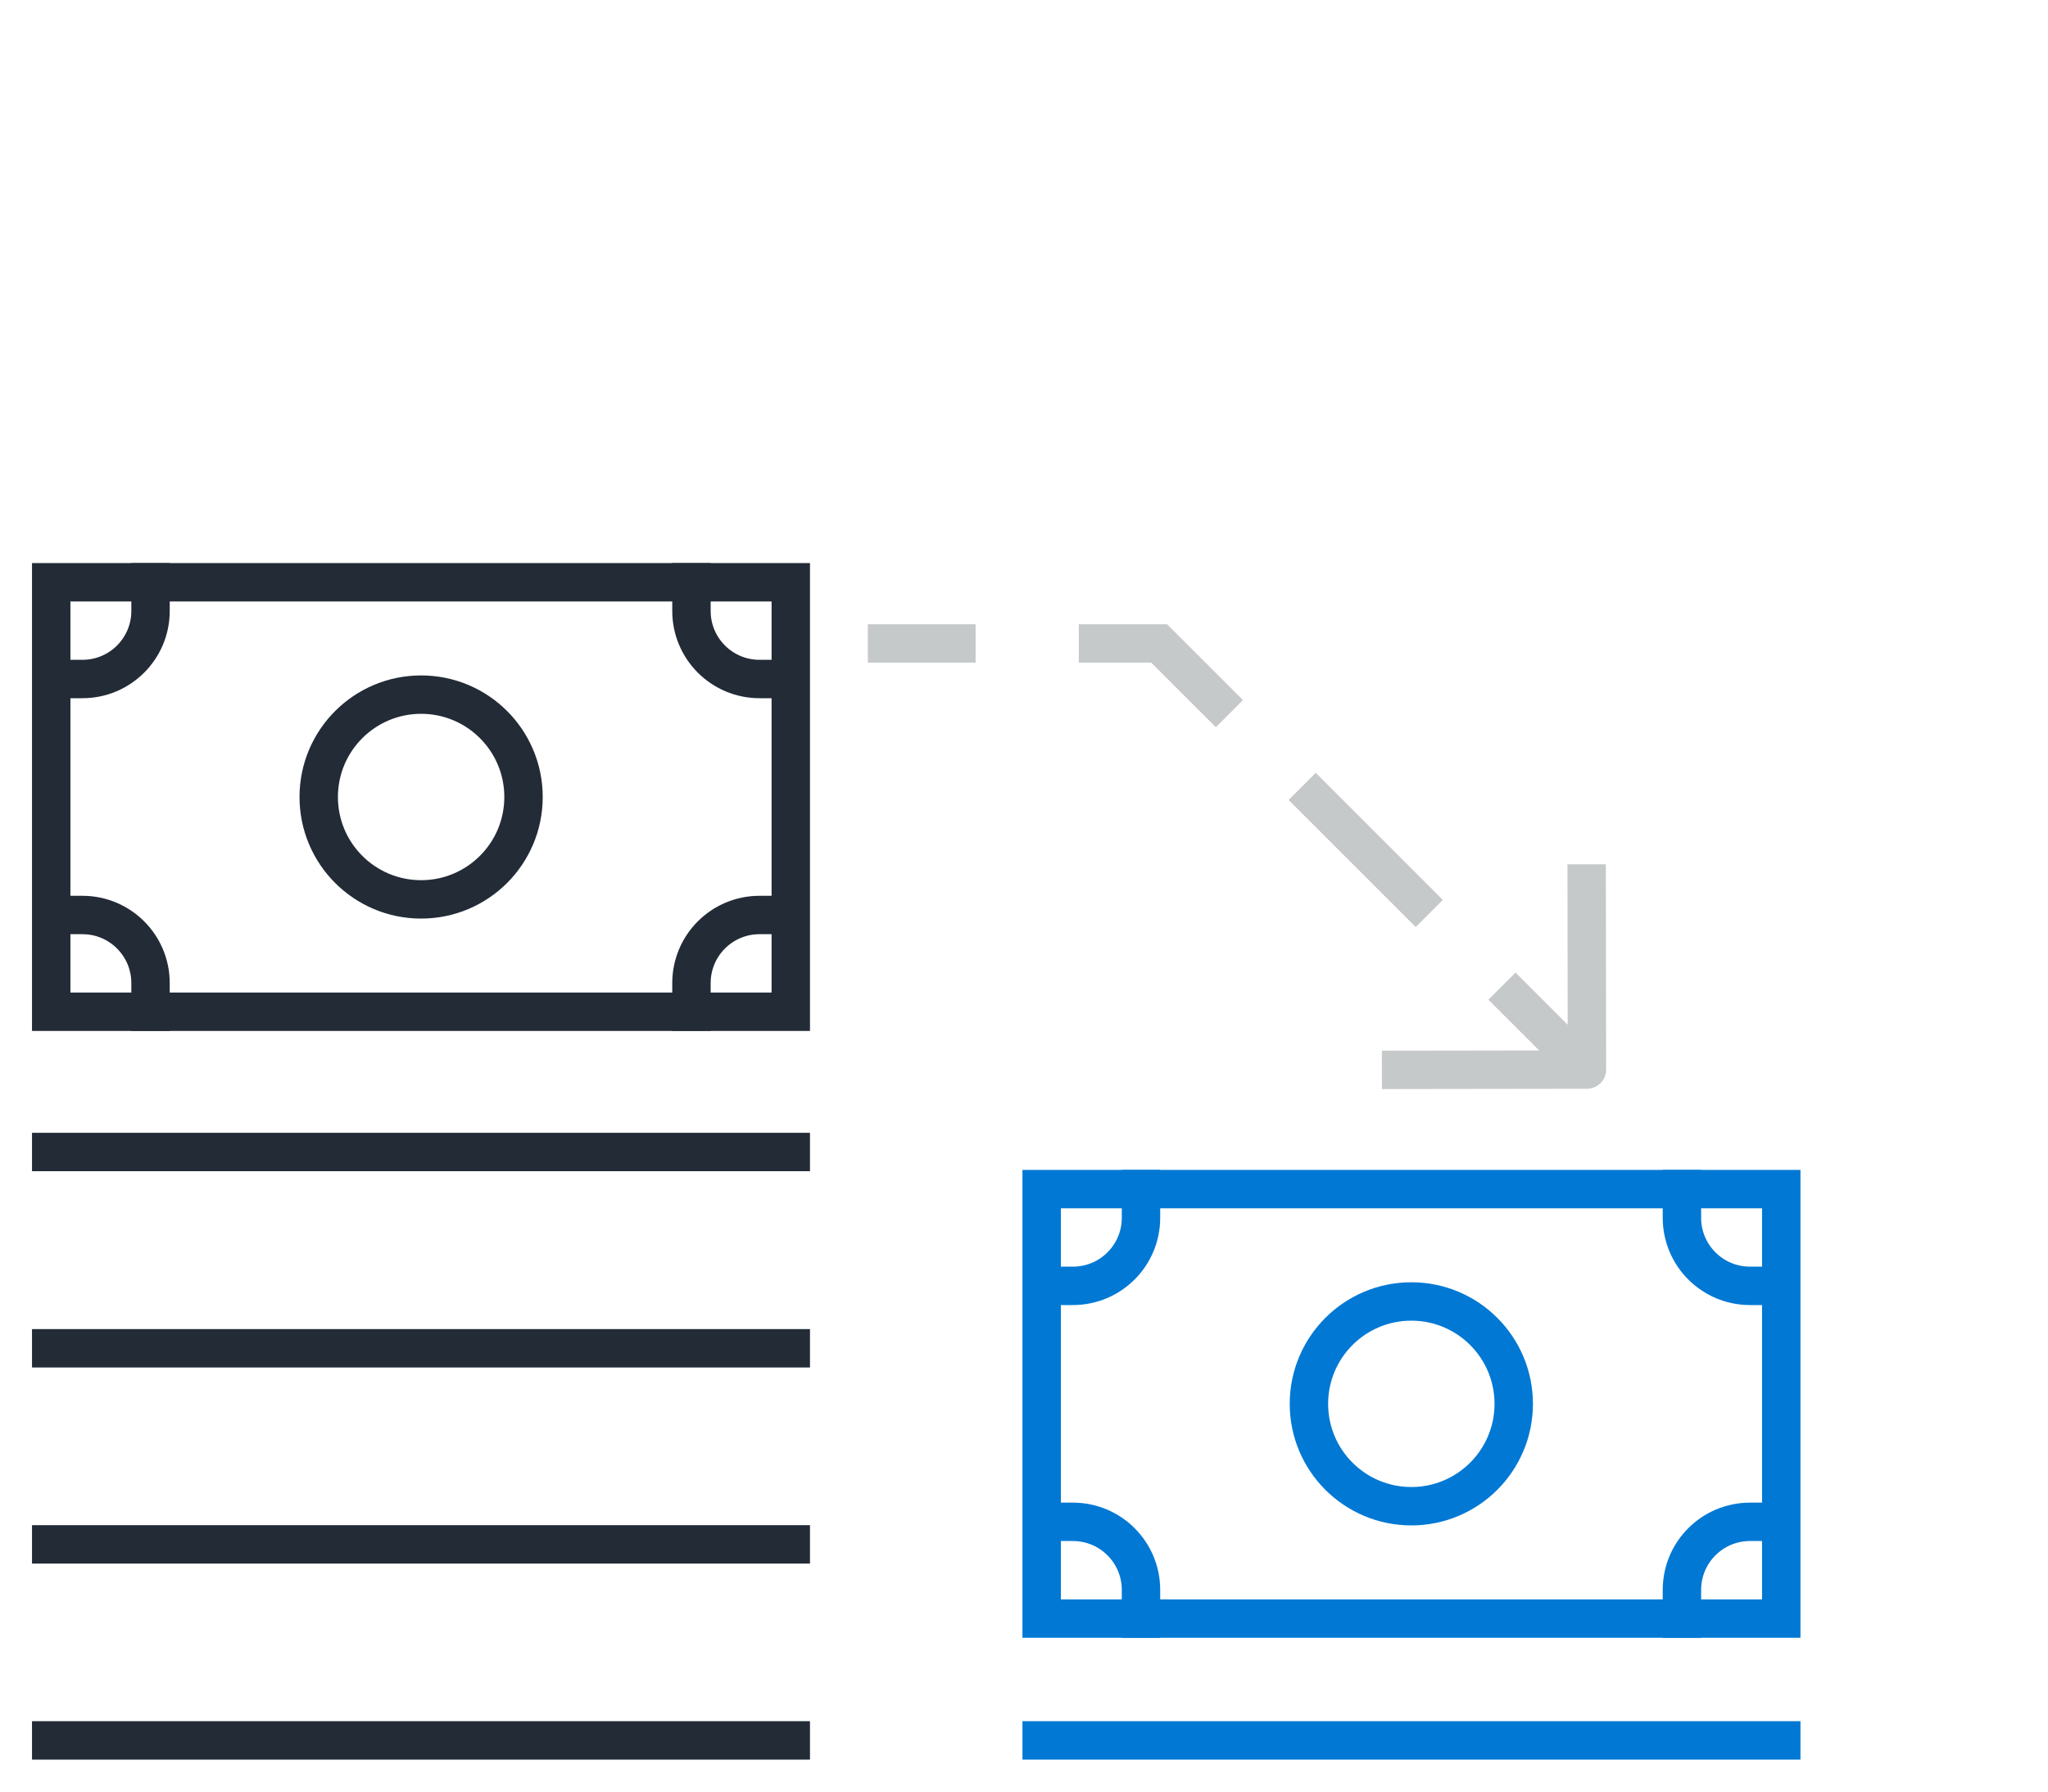
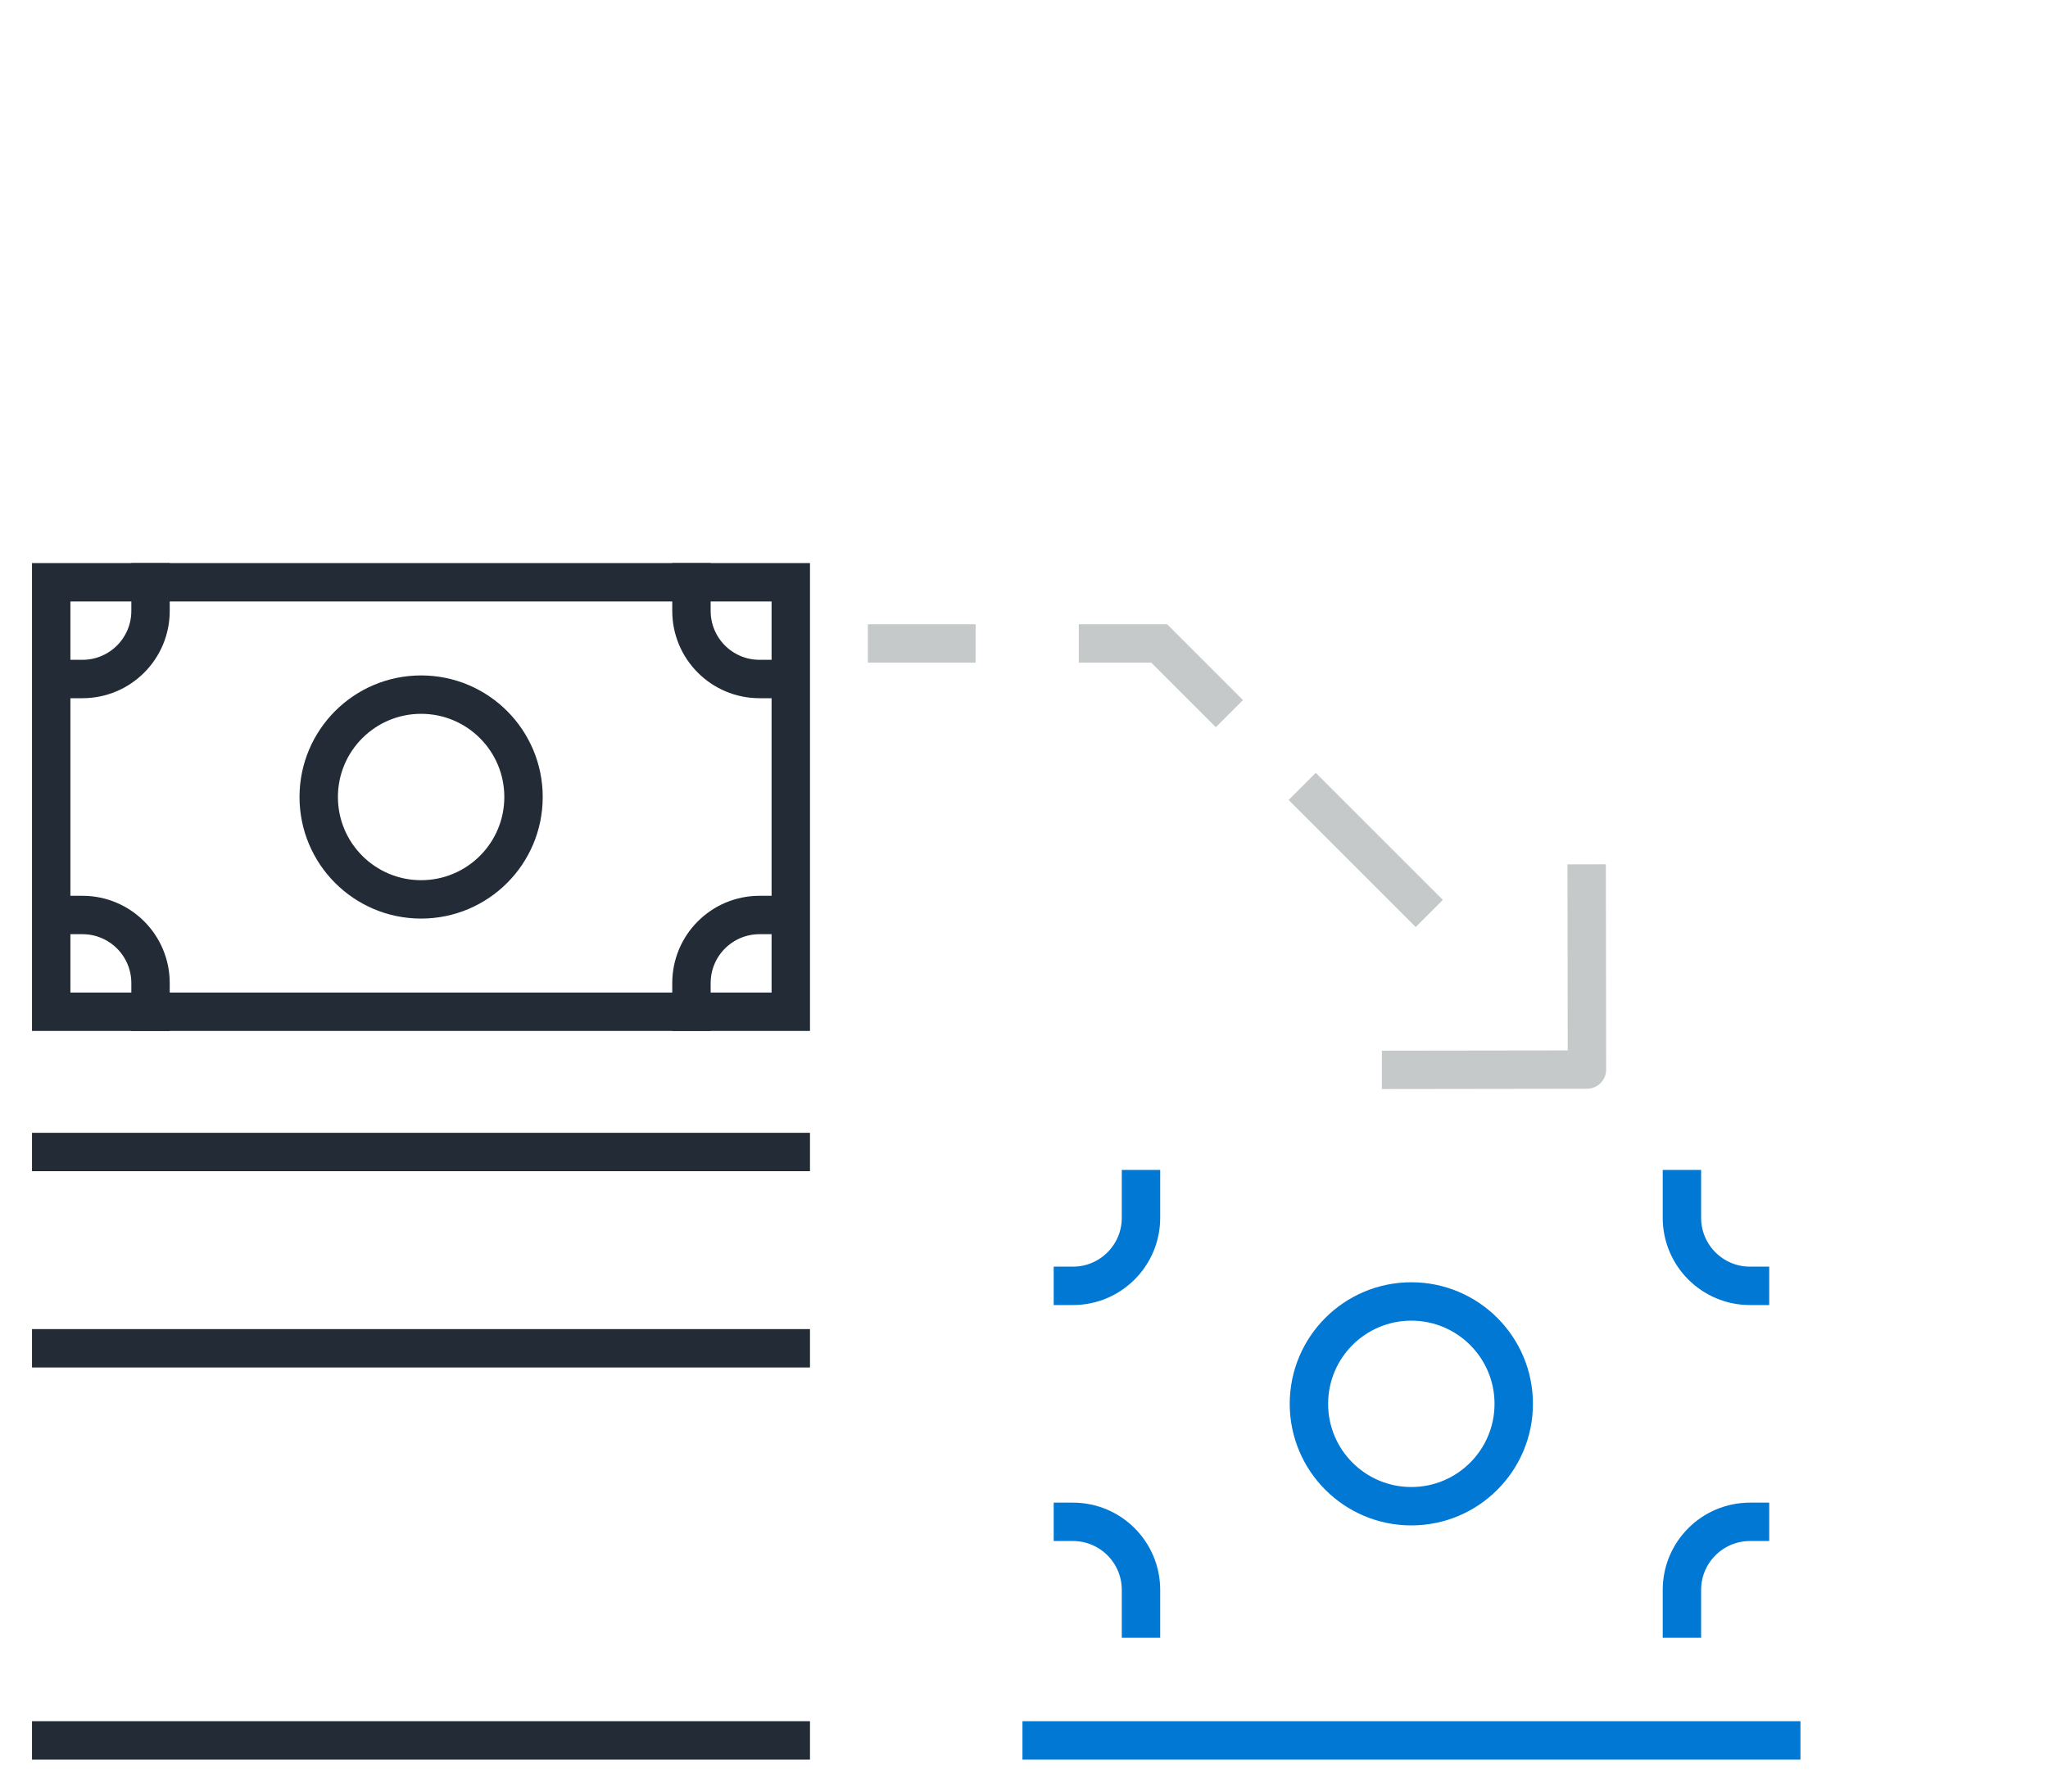
<svg xmlns="http://www.w3.org/2000/svg" viewBox="0 0 80 70">
  <defs>
    <style>.cls-1{stroke-dasharray:0 0 5.52 5.52;}.cls-1,.cls-2,.cls-3,.cls-4,.cls-5,.cls-6,.cls-7{fill:none;stroke-linecap:square;stroke-width:1.5px;}.cls-1,.cls-4,.cls-7{stroke:#c6c9ca;}.cls-1,.cls-5,.cls-6,.cls-7{stroke-miterlimit:10;}.cls-2,.cls-3,.cls-4{stroke-linejoin:round;}.cls-2,.cls-5{stroke:#222b36;}.cls-3,.cls-6{stroke:#0078d4;}</style>
  </defs>
  <g id="Obsidian_Stroke">
    <g id="Obsidian_Stroke-2">
      <g>
        <rect class="cls-5" x="2" y="22.75" width="28.89" height="16.78" />
        <g>
          <path class="cls-2" d="M27.01,39.53v-1.12c0-1.47,1.19-2.66,2.66-2.66" />
          <path class="cls-2" d="M5.88,39.53v-1.12c0-1.47-1.19-2.66-2.66-2.66" />
          <path class="cls-2" d="M27.01,22.75v1.12c0,1.47,1.19,2.66,2.66,2.66" />
          <path class="cls-2" d="M5.88,22.75v1.12c0,1.47-1.19,2.66-2.66,2.66" />
        </g>
        <circle class="cls-2" cx="16.45" cy="31.14" r="4" />
        <line class="cls-2" x1="2" y1="45.01" x2="30.89" y2="45.01" />
        <line class="cls-2" x1="2" y1="52.68" x2="30.89" y2="52.68" />
-         <line class="cls-2" x1="2" y1="60.34" x2="30.89" y2="60.34" />
        <line class="cls-2" x1="2" y1="68" x2="30.89" y2="68" />
      </g>
    </g>
  </g>
  <g id="Steel_Stroke">
    <g id="Steel_Stroke-2">
      <g>
        <polyline class="cls-4" points="54.73 41.8 61.99 41.79 61.98 34.52" />
        <g>
-           <line class="cls-7" x1="61.12" y1="40.98" x2="59.2" y2="39.06" />
          <polyline class="cls-1" points="55.3 35.16 45.28 25.14 40.12 25.14" />
          <line class="cls-7" x1="37.36" y1="25.14" x2="34.65" y2="25.14" />
        </g>
      </g>
    </g>
  </g>
  <g id="Ocean_Stroke">
    <g id="Ocean_Stroke-2">
      <g>
-         <rect class="cls-6" x="40.69" y="46.46" width="28.89" height="16.78" />
        <g>
          <path class="cls-3" d="M65.7,63.24v-1.12c0-1.47,1.19-2.66,2.66-2.66" />
          <path class="cls-3" d="M44.57,63.24v-1.12c0-1.47-1.19-2.66-2.66-2.66" />
          <path class="cls-3" d="M65.7,46.46v1.12c0,1.47,1.19,2.66,2.66,2.66" />
          <path class="cls-3" d="M44.57,46.46v1.12c0,1.47-1.19,2.66-2.66,2.66" />
        </g>
        <circle class="cls-3" cx="55.13" cy="54.85" r="4" />
        <line class="cls-3" x1="40.69" y1="68" x2="69.58" y2="68" />
      </g>
    </g>
  </g>
</svg>